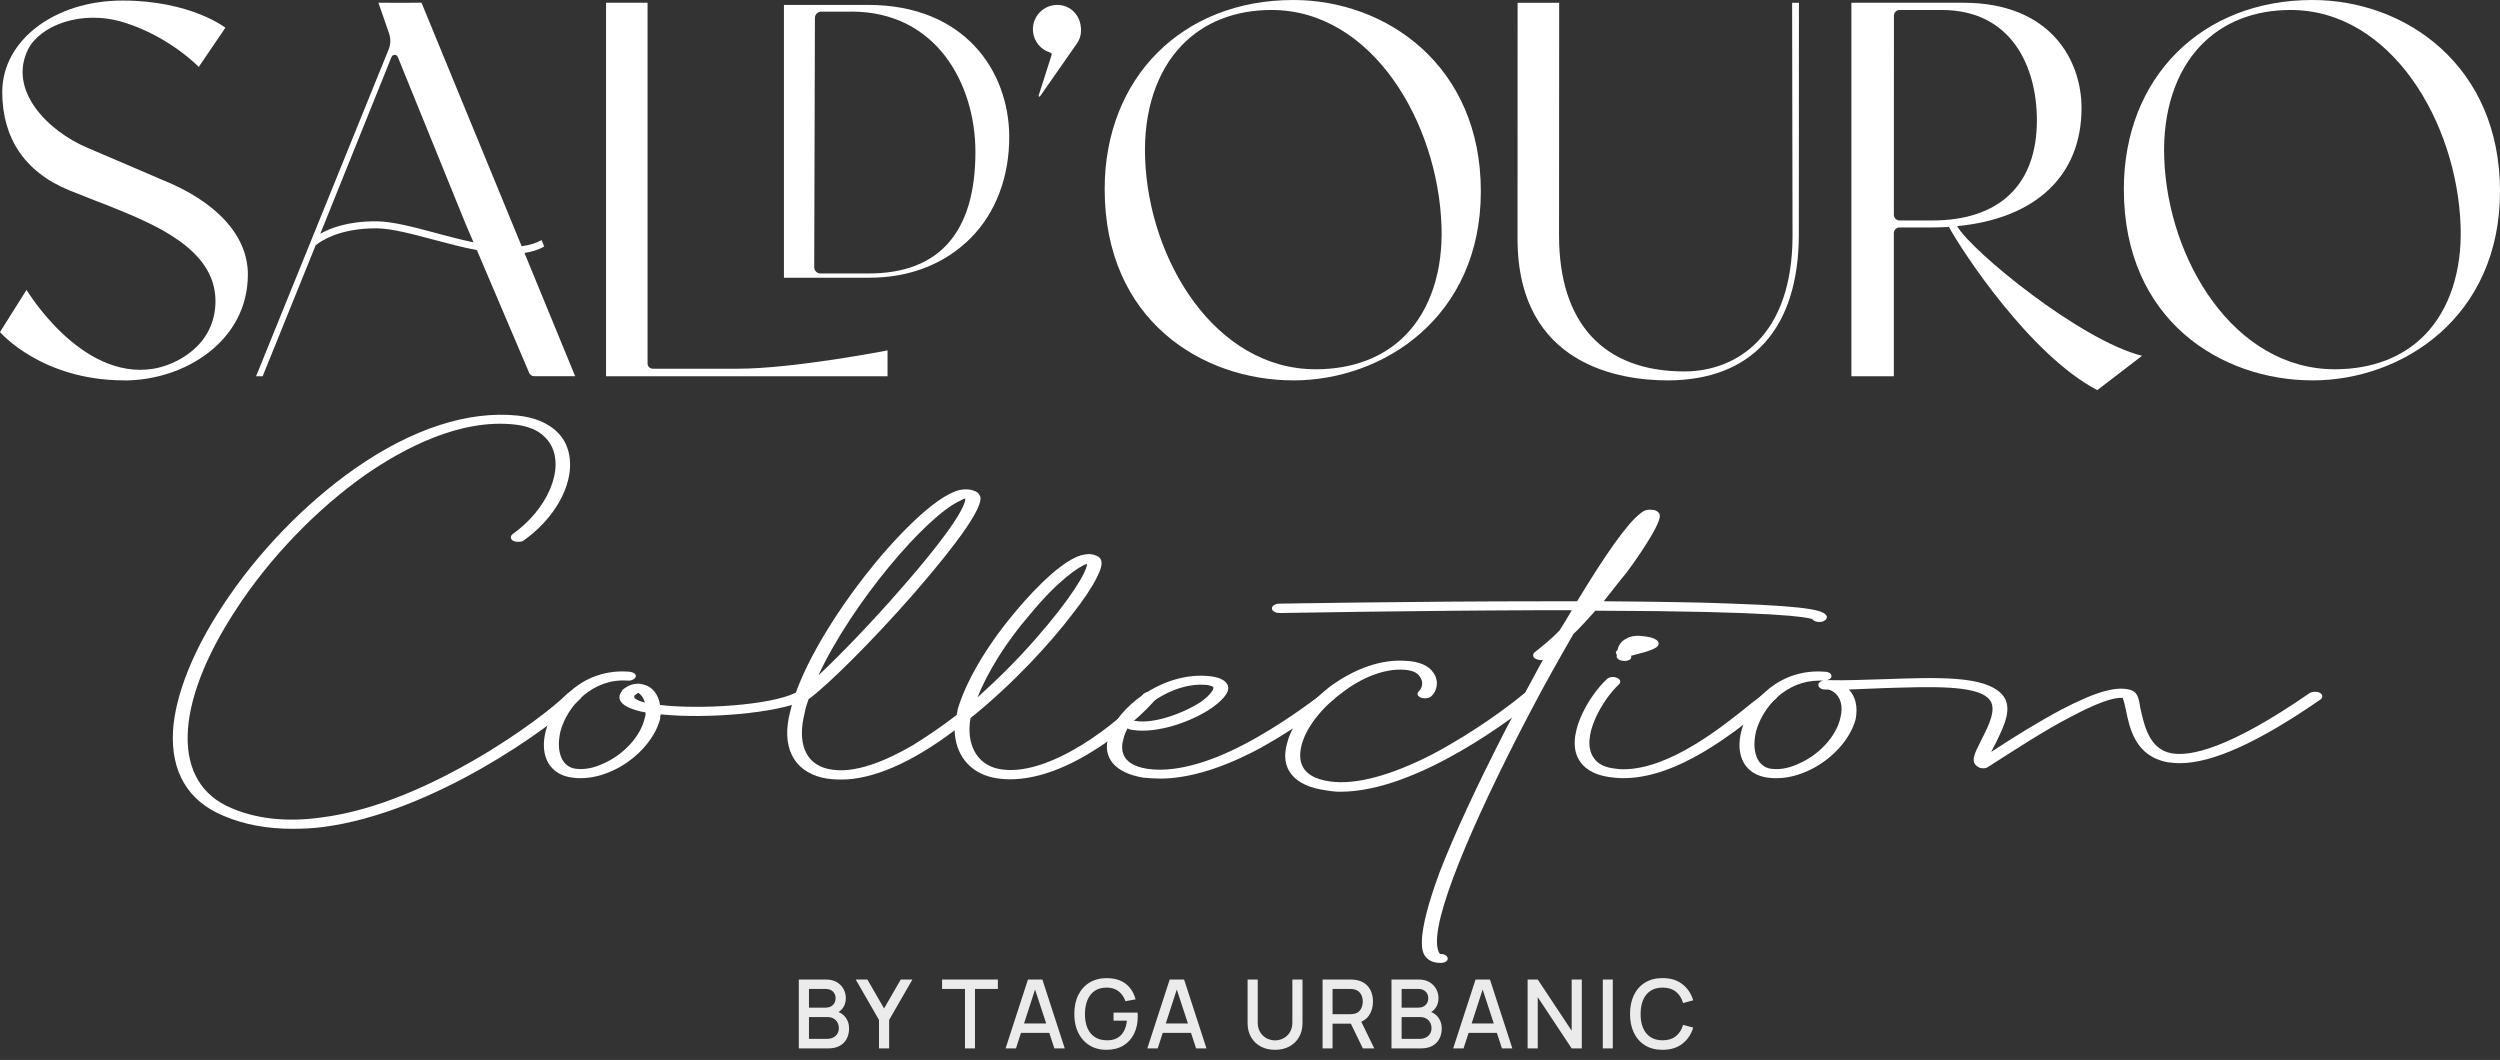
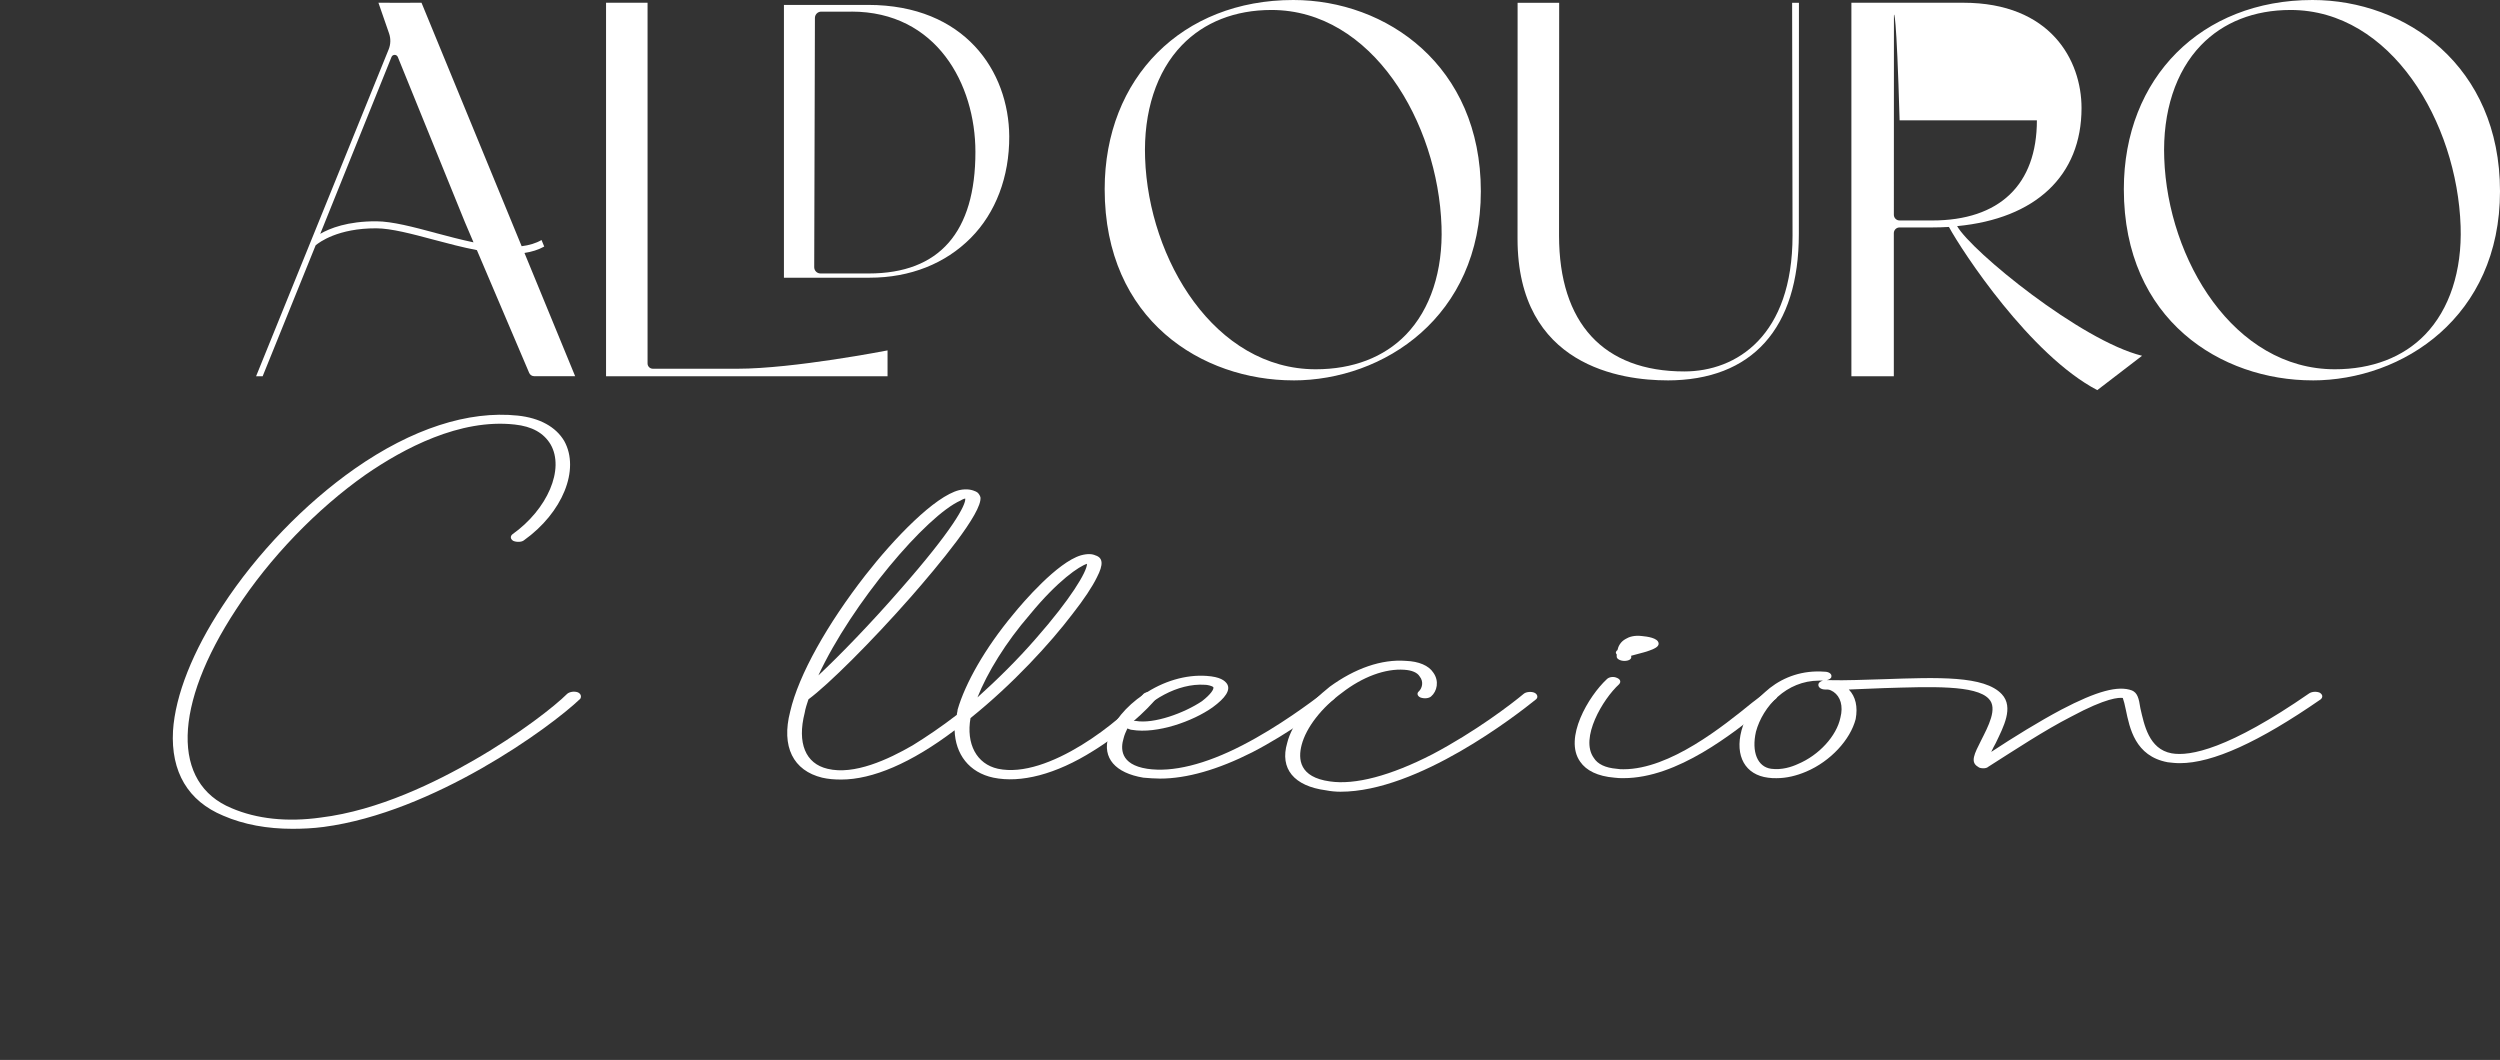
<svg xmlns="http://www.w3.org/2000/svg" width="217" height="92" viewBox="0 0 217 92" fill="none">
  <rect x="0" y="0" width="217" height="92" fill="#333333" stroke="none" />
-   <path opacity="0.9" d="M69.337 91V85.022H71.687C72.066 85.022 72.385 85.1 72.642 85.255C72.899 85.41 73.093 85.61 73.223 85.857C73.353 86.1 73.418 86.358 73.418 86.629C73.418 86.958 73.337 87.24 73.173 87.476C73.013 87.711 72.795 87.871 72.521 87.957L72.513 87.754C72.895 87.848 73.188 88.032 73.393 88.306C73.598 88.577 73.7 88.894 73.7 89.257C73.7 89.608 73.63 89.914 73.489 90.174C73.35 90.434 73.147 90.638 72.879 90.784C72.613 90.928 72.29 91 71.911 91H69.337ZM70.218 90.174H71.778C71.975 90.174 72.151 90.136 72.306 90.062C72.463 89.987 72.587 89.88 72.675 89.742C72.766 89.601 72.812 89.434 72.812 89.24C72.812 89.06 72.772 88.898 72.692 88.754C72.614 88.608 72.501 88.493 72.351 88.41C72.205 88.324 72.032 88.281 71.832 88.281H70.218V90.174ZM70.218 87.463H71.675C71.835 87.463 71.979 87.431 72.106 87.368C72.236 87.301 72.339 87.207 72.413 87.085C72.491 86.961 72.53 86.811 72.53 86.637C72.53 86.405 72.452 86.214 72.297 86.064C72.142 85.915 71.935 85.84 71.675 85.84H70.218V87.463ZM76.297 91V88.53L74.275 85.022H75.288L76.737 87.534L78.186 85.022H79.198L77.177 88.53V91H76.297ZM83.76 91V85.84H81.772V85.022H86.616V85.84H84.628V91H83.76ZM87.284 91L89.227 85.022H90.477L92.42 91H91.519L89.73 85.545H89.954L88.185 91H87.284ZM88.293 89.651V88.837H91.415V89.651H88.293ZM96.028 91.124C95.627 91.124 95.258 91.055 94.92 90.917C94.582 90.776 94.289 90.571 94.04 90.303C93.791 90.034 93.597 89.708 93.459 89.323C93.32 88.938 93.251 88.501 93.251 88.011C93.251 87.366 93.369 86.813 93.604 86.351C93.839 85.886 94.166 85.529 94.584 85.28C95.002 85.028 95.483 84.902 96.028 84.902C96.731 84.902 97.292 85.065 97.71 85.392C98.13 85.718 98.417 86.169 98.569 86.745L97.689 86.903C97.567 86.546 97.371 86.261 97.1 86.048C96.828 85.835 96.488 85.727 96.078 85.724C95.655 85.721 95.302 85.815 95.02 86.006C94.74 86.197 94.53 86.465 94.389 86.811C94.248 87.155 94.176 87.555 94.173 88.011C94.17 88.468 94.239 88.868 94.38 89.211C94.522 89.551 94.733 89.817 95.016 90.008C95.301 90.199 95.655 90.296 96.078 90.298C96.419 90.304 96.711 90.242 96.954 90.112C97.201 89.979 97.396 89.785 97.54 89.531C97.683 89.276 97.776 88.963 97.818 88.592H96.655V87.895H98.739C98.745 87.945 98.749 88.011 98.752 88.094C98.754 88.174 98.756 88.226 98.756 88.248C98.756 88.801 98.649 89.295 98.436 89.73C98.223 90.164 97.913 90.506 97.506 90.755C97.1 91.001 96.607 91.124 96.028 91.124ZM99.587 91L101.53 85.022H102.779L104.722 91H103.821L102.032 85.545H102.256L100.488 91H99.587ZM100.596 89.651V88.837H103.718V89.651H100.596ZM110.674 91.124C110.207 91.124 109.793 91.029 109.433 90.838C109.076 90.644 108.797 90.374 108.594 90.029C108.392 89.68 108.291 89.27 108.291 88.8V85.026L109.172 85.022V88.754C109.172 89.009 109.214 89.233 109.3 89.427C109.386 89.62 109.501 89.782 109.645 89.912C109.789 90.042 109.949 90.141 110.126 90.207C110.306 90.273 110.489 90.307 110.674 90.307C110.862 90.307 111.045 90.273 111.222 90.207C111.402 90.138 111.564 90.038 111.708 89.908C111.852 89.778 111.965 89.616 112.048 89.422C112.134 89.229 112.177 89.006 112.177 88.754V85.022H113.057V88.8C113.057 89.267 112.956 89.676 112.754 90.025C112.552 90.373 112.271 90.644 111.911 90.838C111.554 91.029 111.142 91.124 110.674 91.124ZM114.8 91V85.022H117.216C117.274 85.022 117.346 85.025 117.431 85.031C117.517 85.033 117.599 85.042 117.676 85.055C118.008 85.108 118.285 85.222 118.507 85.396C118.731 85.57 118.898 85.79 119.009 86.056C119.12 86.322 119.175 86.615 119.175 86.936C119.175 87.412 119.053 87.823 118.81 88.169C118.566 88.512 118.201 88.727 117.714 88.812L117.361 88.854H115.667V91H114.8ZM118.295 91L117.116 88.567L117.992 88.343L119.287 91H118.295ZM115.667 88.032H117.182C117.238 88.032 117.299 88.029 117.365 88.023C117.434 88.018 117.499 88.008 117.56 87.995C117.737 87.953 117.88 87.877 117.988 87.766C118.096 87.653 118.173 87.523 118.22 87.376C118.267 87.229 118.291 87.083 118.291 86.936C118.291 86.789 118.267 86.644 118.22 86.5C118.173 86.353 118.096 86.225 117.988 86.114C117.88 86.001 117.737 85.923 117.56 85.882C117.499 85.865 117.434 85.854 117.365 85.848C117.299 85.843 117.238 85.84 117.182 85.84H115.667V88.032ZM120.781 91V85.022H123.13C123.509 85.022 123.828 85.1 124.085 85.255C124.342 85.41 124.536 85.61 124.666 85.857C124.796 86.1 124.861 86.358 124.861 86.629C124.861 86.958 124.78 87.24 124.616 87.476C124.456 87.711 124.239 87.871 123.965 87.957L123.956 87.754C124.338 87.848 124.632 88.032 124.836 88.306C125.041 88.577 125.144 88.894 125.144 89.257C125.144 89.608 125.073 89.914 124.932 90.174C124.793 90.434 124.59 90.638 124.322 90.784C124.056 90.928 123.733 91 123.354 91H120.781ZM121.661 90.174H123.222C123.418 90.174 123.594 90.136 123.749 90.062C123.906 89.987 124.03 89.88 124.118 89.742C124.21 89.601 124.255 89.434 124.255 89.24C124.255 89.06 124.215 88.898 124.135 88.754C124.057 88.608 123.944 88.493 123.794 88.41C123.648 88.324 123.475 88.281 123.275 88.281H121.661V90.174ZM121.661 87.463H123.118C123.278 87.463 123.422 87.431 123.549 87.368C123.68 87.301 123.782 87.207 123.857 87.085C123.934 86.961 123.973 86.811 123.973 86.637C123.973 86.405 123.895 86.214 123.74 86.064C123.585 85.915 123.378 85.84 123.118 85.84H121.661V87.463ZM126.136 91L128.078 85.022H129.328L131.271 91H130.37L128.581 85.545H128.805L127.037 91H126.136ZM127.144 89.651V88.837H130.266V89.651H127.144ZM132.597 91V85.022H133.477L136.42 89.464V85.022H137.3V91H136.42L133.477 86.554V91H132.597ZM139.123 91V85.022H139.991V91H139.123ZM144.313 91.124C143.715 91.124 143.206 90.995 142.786 90.734C142.365 90.471 142.043 90.106 141.818 89.638C141.597 89.171 141.486 88.628 141.486 88.011C141.486 87.394 141.597 86.852 141.818 86.384C142.043 85.916 142.365 85.552 142.786 85.292C143.206 85.029 143.715 84.898 144.313 84.898C145.002 84.898 145.572 85.072 146.024 85.421C146.477 85.769 146.793 86.239 146.97 86.828L146.09 87.065C145.974 86.647 145.766 86.319 145.467 86.081C145.171 85.843 144.787 85.724 144.313 85.724C143.89 85.724 143.537 85.819 143.255 86.01C142.972 86.201 142.759 86.468 142.615 86.811C142.474 87.155 142.404 87.555 142.404 88.011C142.401 88.468 142.47 88.868 142.611 89.211C142.755 89.554 142.968 89.821 143.251 90.012C143.536 90.203 143.89 90.298 144.313 90.298C144.787 90.298 145.171 90.179 145.467 89.941C145.766 89.701 145.974 89.373 146.09 88.958L146.97 89.194C146.793 89.784 146.477 90.253 146.024 90.602C145.572 90.95 145.002 91.124 144.313 91.124Z" fill="white" />
  <path d="M50.358 60.663C47.715 63.188 37.608 70.516 28.097 71.778C27.172 71.9 26.248 71.941 25.387 71.941C23.206 71.941 21.159 71.576 19.376 70.801C16.337 69.539 14.818 67.015 15.017 63.431C15.217 60.337 16.736 56.51 19.312 52.602C22.285 48.041 26.447 43.726 30.806 40.674C35.76 37.214 40.65 35.626 44.942 36.074C46.858 36.279 48.244 37.051 48.972 38.272C50.358 40.754 48.839 44.501 45.471 46.904C45.272 47.067 44.81 47.067 44.547 46.945C44.284 46.782 44.284 46.538 44.48 46.375C47.519 44.216 49.038 40.715 47.782 38.559C47.187 37.583 46.196 37.012 44.677 36.849C39.919 36.321 35.032 38.925 31.73 41.205C27.502 44.178 23.406 48.412 20.5 52.89C15.017 61.236 14.884 67.995 20.104 70.15C22.285 71.086 24.925 71.371 27.834 70.964C32.854 70.353 37.874 67.87 41.179 65.958C45.142 63.677 48.18 61.275 49.238 60.218C49.437 60.055 49.833 59.974 50.162 60.096C50.425 60.218 50.491 60.462 50.361 60.666L50.358 60.663Z" fill="white" />
-   <path d="M69.847 60.785C67.403 61.925 61.26 62.413 57.363 62.006C57.297 62.127 57.297 62.291 57.297 62.412C56.834 64.203 55.116 66.077 53.001 66.973C52.143 67.339 51.283 67.543 50.425 67.543C50.162 67.543 49.963 67.543 49.697 67.502C47.715 67.258 46.791 65.628 47.386 63.389C48.111 60.661 50.821 58.015 54.587 58.3C54.983 58.342 55.249 58.505 55.182 58.748C55.116 58.953 54.786 59.114 54.454 59.075C51.482 58.87 49.235 61.233 48.64 63.511C48.244 65.263 48.773 66.564 49.96 66.727C50.884 66.849 51.742 66.564 52.271 66.32C54.119 65.548 55.639 63.877 55.971 62.291C56.037 62.127 56.037 61.964 56.037 61.842C55.376 61.721 54.847 61.557 54.452 61.355C53.724 60.99 53.594 60.459 53.989 59.971V59.93C54.717 59.238 55.509 59.318 55.772 59.401C56.63 59.565 57.158 60.298 57.291 61.192C60.725 61.599 66.803 61.233 69.05 60.135C69.379 60.013 69.778 60.054 69.975 60.215C70.174 60.378 70.174 60.622 69.842 60.785H69.847ZM55.974 60.99C55.841 60.503 55.578 60.218 55.379 60.135C55.379 60.176 55.246 60.215 55.116 60.34C54.983 60.503 55.049 60.625 55.315 60.746C55.448 60.827 55.711 60.91 55.976 60.99H55.974Z" fill="white" />
  <path d="M100.364 60.622C99.636 61.557 97.525 63.553 94.882 65.183C91.644 67.22 88.605 67.992 86.228 67.502C84.114 67.054 82.926 65.465 82.86 63.389C79.093 66.24 75.725 67.665 73.016 67.665C72.421 67.665 71.892 67.624 71.364 67.502C68.854 66.89 67.796 64.815 68.588 61.762C69.316 58.588 71.826 54.149 75.127 49.914C77.638 46.699 81.138 43.076 83.253 42.545C83.981 42.381 84.443 42.545 84.706 42.666C84.905 42.747 85.035 42.951 85.102 43.153C85.301 44.496 81.401 49.137 79.091 51.785C75.656 55.693 71.889 59.44 70.174 60.702C70.041 61.109 69.911 61.477 69.844 61.884C69.183 64.488 69.911 66.281 71.826 66.73C74.137 67.3 77.112 65.916 79.223 64.693C80.413 63.959 81.734 63.066 83.054 62.047C83.054 61.884 83.12 61.762 83.12 61.599C83.781 59.318 85.497 56.266 87.941 53.335C88.799 52.275 91.771 48.816 93.819 48.204C94.414 48.041 94.81 48.082 95.076 48.204C95.737 48.409 95.803 48.976 95.209 50.116C94.813 50.93 94.085 52.029 93.094 53.291C91.179 55.815 87.941 59.357 84.241 62.329C83.845 64.568 84.769 66.32 86.618 66.727C90.977 67.662 97.386 62.493 99.235 60.254C99.368 60.09 99.764 60.01 100.093 60.09C100.422 60.212 100.555 60.417 100.356 60.619L100.364 60.622ZM71.034 58.627C72.95 56.836 75.659 54.027 78.103 51.218C82.727 45.965 83.851 43.809 83.784 43.278C83.718 43.278 83.585 43.319 83.388 43.441C80.416 44.745 73.943 52.358 71.034 58.627ZM84.841 60.539C86.56 58.992 88.342 57.243 89.928 55.411C92.9 52.032 94.353 49.629 94.353 48.938C93.692 49.142 91.843 50.363 89.4 53.335C87.285 55.779 85.699 58.383 84.841 60.542V60.539Z" fill="white" />
  <path d="M115.757 60.702C114.833 61.435 111.927 63.633 108.689 65.302C105.717 66.807 103.007 67.582 100.696 67.582C100.234 67.582 99.706 67.541 99.243 67.502C96.8 67.095 95.676 65.791 96.205 63.959C96.6 62.697 97.724 61.314 99.243 60.295C100.962 59.114 102.944 58.543 104.726 58.668C105.916 58.748 106.312 59.075 106.508 59.36C106.838 59.888 106.375 60.58 105.255 61.397C103.536 62.617 100.434 63.716 98.253 63.351C98.12 63.351 97.99 63.27 97.857 63.229C97.724 63.514 97.594 63.799 97.528 64.084C97.265 64.939 97.198 66.364 99.576 66.73C101.756 67.056 104.596 66.364 107.834 64.693C111.005 63.066 113.845 60.907 114.769 60.215C114.968 60.052 115.364 60.01 115.627 60.135C115.956 60.298 115.956 60.541 115.76 60.705L115.757 60.702ZM98.316 62.576H98.579C100.165 62.861 102.808 61.884 104.327 60.865C105.119 60.254 105.385 59.805 105.318 59.645C105.185 59.523 104.79 59.44 104.593 59.44C102.216 59.277 99.639 60.824 98.316 62.576Z" fill="white" />
  <path d="M133.328 60.702C131.61 62.086 123.089 68.722 116.352 68.722C115.957 68.722 115.494 68.681 115.096 68.6C112.32 68.235 111.066 66.727 111.728 64.488C112.124 62.861 113.577 61.067 115.428 59.603C117.609 58.015 119.92 57.201 122.034 57.364C123.158 57.406 124.016 57.771 124.411 58.383C124.94 59.116 124.741 60.01 124.212 60.458C124.013 60.622 123.617 60.663 123.288 60.539C123.025 60.417 122.958 60.173 123.155 60.01C123.418 59.767 123.617 59.196 123.221 58.707C123.022 58.38 122.56 58.178 121.901 58.136C120.249 58.015 118.268 58.748 116.485 60.132C114.703 61.435 113.38 63.146 112.984 64.651C112.655 65.913 112.785 67.46 115.428 67.826C117.609 68.152 120.714 67.336 124.345 65.465C128.045 63.511 131.15 61.15 132.271 60.212C132.47 60.049 132.933 60.007 133.195 60.132C133.458 60.254 133.525 60.539 133.328 60.702Z" fill="white" />
-   <path d="M158.1 53.985H157.901C157.638 53.985 157.439 53.905 157.306 53.742C156.91 53.578 154.267 53.05 138.479 53.008C137.883 53.659 137.288 54.351 136.563 55.045C135.373 57.121 134.12 59.321 132.93 61.599C128.834 69.376 124.475 78.818 124.738 81.995C124.804 82.687 125.001 82.809 125.001 82.809H125.067C125.396 82.809 125.662 82.972 125.662 83.216C125.662 83.421 125.399 83.581 125.067 83.581C124.735 83.581 124.143 83.54 123.747 83.052C123.484 82.726 122.756 81.71 124.937 75.766C126.194 72.508 128.175 68.235 130.619 63.47C131.676 61.433 132.8 59.318 133.92 57.282C133.721 57.323 133.525 57.282 133.325 57.201C133.063 57.079 132.996 56.836 133.193 56.631C133.92 56.061 134.712 55.411 135.373 54.719C135.769 54.107 136.101 53.537 136.431 52.967H133.392C122.228 53.008 111.196 53.211 111.064 53.211C110.734 53.211 110.402 53.047 110.402 52.804C110.402 52.599 110.665 52.397 111.064 52.397C111.13 52.397 122.69 52.192 134.25 52.192H136.893C139.204 48.365 141.252 45.392 142.375 44.579C142.508 44.457 142.837 44.172 143.366 44.252C143.629 44.252 143.828 44.332 143.961 44.496C144.094 44.617 144.29 44.861 143.366 46.45C142.837 47.346 142.046 48.567 141.119 49.787C140.657 50.316 139.995 51.212 139.204 52.189C143.695 52.231 147.395 52.27 150.301 52.394C157.569 52.638 158.36 53.044 158.56 53.493C158.626 53.698 158.427 53.9 158.097 53.98L158.1 53.985Z" fill="white" />
  <path d="M154.071 60.702C153.808 60.907 153.476 61.192 153.146 61.477C150.437 63.635 145.616 67.543 140.925 67.543C140.662 67.543 140.396 67.543 140.133 67.502C138.68 67.38 137.69 66.89 137.161 66.118C135.708 64.081 137.889 60.42 139.472 58.953C139.671 58.748 140.067 58.709 140.33 58.831C140.659 58.953 140.726 59.196 140.529 59.401C139.143 60.663 137.095 64.084 138.348 65.794C138.678 66.323 139.339 66.649 140.33 66.73C140.529 66.771 140.726 66.771 140.925 66.771C144.954 66.771 149.579 63.027 152.089 60.99C152.485 60.705 152.817 60.42 153.08 60.218C153.343 60.054 153.741 60.013 154.004 60.137C154.267 60.301 154.333 60.544 154.071 60.707V60.702ZM140.33 56.794C140.197 56.672 140.263 56.509 140.396 56.429C140.463 56.102 140.659 55.696 141.124 55.452C141.387 55.289 141.852 55.125 142.511 55.208C142.973 55.25 143.897 55.372 143.964 55.82C144.03 56.227 143.369 56.47 141.586 56.919V56.96C141.653 57.204 141.387 57.367 140.991 57.367C140.662 57.367 140.33 57.204 140.33 57.002V56.797V56.794Z" fill="white" />
  <path d="M201.367 60.135C201.63 60.298 201.63 60.542 201.434 60.705C196.084 64.411 192.055 66.243 189.212 66.243C188.817 66.243 188.485 66.201 188.155 66.163C185.316 65.634 184.854 63.19 184.521 61.602C184.455 61.236 184.322 60.747 184.259 60.583C183.929 60.542 182.872 60.542 179.767 62.211C177.456 63.392 174.879 65.1 172.566 66.567C172.499 66.647 172.303 66.688 172.17 66.688C171.971 66.688 171.774 66.647 171.708 66.567C170.98 66.16 171.379 65.426 171.971 64.248C172.566 63.066 173.424 61.48 172.632 60.663C171.509 59.443 167.612 59.606 163.516 59.728C162.525 59.77 161.535 59.808 160.477 59.85C161.072 60.462 161.269 61.355 161.072 62.415C160.61 64.206 158.892 66.079 156.78 66.976C155.922 67.341 155.061 67.546 154.203 67.546C153.941 67.546 153.741 67.546 153.476 67.505C151.494 67.261 150.57 65.631 151.165 63.392C151.893 60.663 154.599 58.018 158.366 58.303C158.762 58.303 159.027 58.508 158.961 58.751C158.961 58.873 158.762 58.995 158.565 59.036H158.698C160.284 59.078 161.869 58.995 163.455 58.956C168.213 58.793 172.242 58.629 173.761 60.26C174.819 61.4 173.894 63.11 173.233 64.494C173.1 64.737 172.97 64.981 172.837 65.266C174.819 63.962 176.999 62.62 178.914 61.602C182.02 59.974 183.868 59.485 185.058 59.933C185.521 60.138 185.653 60.583 185.786 61.48C186.116 62.905 186.514 65.022 188.496 65.388C190.081 65.673 193.449 65.022 200.451 60.176C200.714 60.013 201.113 60.013 201.376 60.135H201.367ZM159.155 60.055C159.022 59.974 158.825 59.85 158.626 59.85H158.427C158.097 59.85 157.832 59.687 157.832 59.443C157.832 59.28 157.964 59.158 158.227 59.078H157.898C155.059 59.078 153.011 61.317 152.416 63.514C152.02 65.266 152.548 66.567 153.736 66.73C154.66 66.852 155.518 66.567 156.047 66.323C157.895 65.551 159.415 63.879 159.747 62.294C160.01 61.275 159.747 60.462 159.152 60.055H159.155Z" fill="white" />
-   <path d="M10.79 33.016C3.578 33.016 0 28.823 0 28.823L2.305 25.159C2.305 25.159 6.985 33.016 13.29 32.011C15.296 31.691 18.703 29.988 18.703 26.131C18.703 21.597 13.367 19.45 9.473 17.881C9.473 17.881 7.298 17.042 6.044 16.533C2.07 14.914 0.196 11.906 0.196 7.976C0.196 3.526 4.721 0.047 10.633 0.047C16.544 0.047 19.564 2.405 19.564 2.405L17.253 5.809C17.253 5.809 14.715 3.169 10.757 1.945C6.996 0.783 3.432 2.272 2.433 4.292C0.686 7.824 4.099 11.355 7.611 12.838C9.393 13.591 13.973 15.564 13.973 15.564C18.836 17.493 21.515 20.482 21.515 23.823C21.517 29.579 16.063 33.022 10.788 33.022L10.79 33.016Z" fill="white" />
  <path d="M52.607 0.238H56.208V31.541C56.205 31.799 56.413 32.006 56.67 32.006H64.018C68.886 32.006 77.039 30.415 77.039 30.415V32.657H52.605V0.238H52.607Z" fill="white" />
  <path d="M68.045 24.105V0.426H75.34C83.761 0.426 87.567 6.197 87.603 11.837C87.619 15.343 86.429 18.479 84.254 20.665C82.062 22.868 79.026 24.105 75.475 24.105H68.045ZM73.906 1.01H71.28C70.981 1.01 70.737 1.254 70.735 1.553L70.674 23.192C70.674 23.493 70.917 23.737 71.219 23.737H75.406C81.55 23.737 84.666 20.139 84.666 13.187C84.666 7.32 81.301 1.007 73.906 1.007V1.01Z" fill="white" />
  <path d="M112.258 33.016C104.374 33.016 95.886 27.822 95.886 16.417C95.886 6.75 102.619 0 112.258 0C120.348 0 128.537 5.704 128.537 16.602C128.537 27.501 120.099 33.019 112.258 33.019V33.016ZM110.363 0.866C107.205 0.866 104.518 1.923 102.586 3.927C100.377 6.216 99.246 9.7 99.395 13.735C99.702 22.544 105.45 32.053 114.204 32.053C117.425 32.053 120.135 31.015 122.036 29.048C124.159 26.853 125.255 23.515 125.124 19.646C124.823 10.616 119.091 0.866 110.363 0.866Z" fill="white" />
  <path d="M144.718 33.016C140.811 33.016 131.722 31.818 131.722 20.718L131.728 0.241H135.336L135.325 20.444C135.325 28.051 139.186 32.241 146.199 32.241C150.74 32.241 155.592 29.142 155.592 20.444L155.556 0.241H156.148L156.14 20.302C156.14 28.503 152.083 33.019 144.718 33.019V33.016Z" fill="white" />
-   <path d="M185.929 30.883L182.044 33.863C176.218 30.816 170.318 21.819 169.167 19.699C168.685 19.727 168.19 19.743 167.68 19.743H164.877C164.606 19.743 164.384 19.965 164.384 20.236V32.657H160.701V0.238H170.412C177.987 0.238 180.677 5.222 180.677 9.382C180.677 15.257 176.68 18.98 169.878 19.627C171.123 21.816 180.635 29.574 185.927 30.88L185.929 30.883ZM164.88 19.137H167.708C173.561 19.137 176.802 16.029 176.802 10.442C176.802 5.837 174.638 0.866 168.538 0.866H164.885C164.614 0.866 164.393 1.088 164.393 1.359L164.387 18.642C164.387 18.916 164.608 19.137 164.88 19.135V19.137Z" fill="white" />
+   <path d="M185.929 30.883L182.044 33.863C176.218 30.816 170.318 21.819 169.167 19.699C168.685 19.727 168.19 19.743 167.68 19.743H164.877C164.606 19.743 164.384 19.965 164.384 20.236V32.657H160.701V0.238H170.412C177.987 0.238 180.677 5.222 180.677 9.382C180.677 15.257 176.68 18.98 169.878 19.627C171.123 21.816 180.635 29.574 185.927 30.88L185.929 30.883ZM164.88 19.137H167.708C173.561 19.137 176.802 16.029 176.802 10.442H164.885C164.614 0.866 164.393 1.088 164.393 1.359L164.387 18.642C164.387 18.916 164.608 19.137 164.88 19.135V19.137Z" fill="white" />
  <path d="M200.722 33.016C192.837 33.016 184.349 27.822 184.349 16.417C184.349 6.75 191.082 0 200.722 0C208.811 0 217 5.704 217 16.602C217 27.501 208.562 33.019 200.722 33.019V33.016ZM198.823 0.866C195.665 0.866 192.978 1.923 191.046 3.927C188.838 6.216 187.706 9.7 187.856 13.735C188.163 22.544 193.911 32.053 202.662 32.053C205.883 32.053 208.592 31.015 210.494 29.048C212.616 26.853 213.712 23.515 213.582 19.646C213.281 10.616 207.549 0.866 198.82 0.866H198.823Z" fill="white" />
  <path d="M45.52 21.957C46.145 21.863 46.724 21.686 47.239 21.401L47.006 20.834C46.505 21.124 45.921 21.29 45.279 21.371L36.587 0.238C36.567 0.249 32.848 0.238 32.848 0.238L33.772 2.903C33.927 3.351 33.916 3.844 33.736 4.287L22.229 32.657H22.799L27.398 21.293C27.706 21.033 29.338 19.802 32.668 19.818C33.968 19.824 35.759 20.302 37.655 20.809C38.875 21.136 40.148 21.47 41.394 21.711L45.855 32.186L45.929 32.361C46.004 32.54 46.179 32.654 46.372 32.654H49.923L45.523 21.955L45.52 21.957ZM37.81 20.219C35.875 19.702 34.049 19.215 32.668 19.209C30.174 19.198 28.624 19.815 27.797 20.297L28.151 19.425C28.151 19.425 28.151 19.417 28.154 19.414L33.982 4.948C34.082 4.702 34.431 4.702 34.53 4.948L40.35 19.276L41.1 21.036C40.004 20.806 38.886 20.51 37.807 20.222L37.81 20.219Z" fill="white" />
-   <path d="M92.529 0.57C91.344 0.111 89.98 0.794 89.698 2.117C89.523 2.931 89.872 3.8 90.558 4.27C90.752 4.403 90.954 4.497 91.159 4.561C91.253 4.589 91.308 4.683 91.278 4.777L90.154 8.294C90.129 8.372 90.232 8.422 90.279 8.355L93.489 3.758C93.489 3.758 93.498 3.744 93.503 3.739L93.525 3.706L93.489 3.758C93.755 3.36 93.921 2.848 93.785 2.125C93.655 1.431 93.188 0.825 92.529 0.57Z" fill="white" />
</svg>